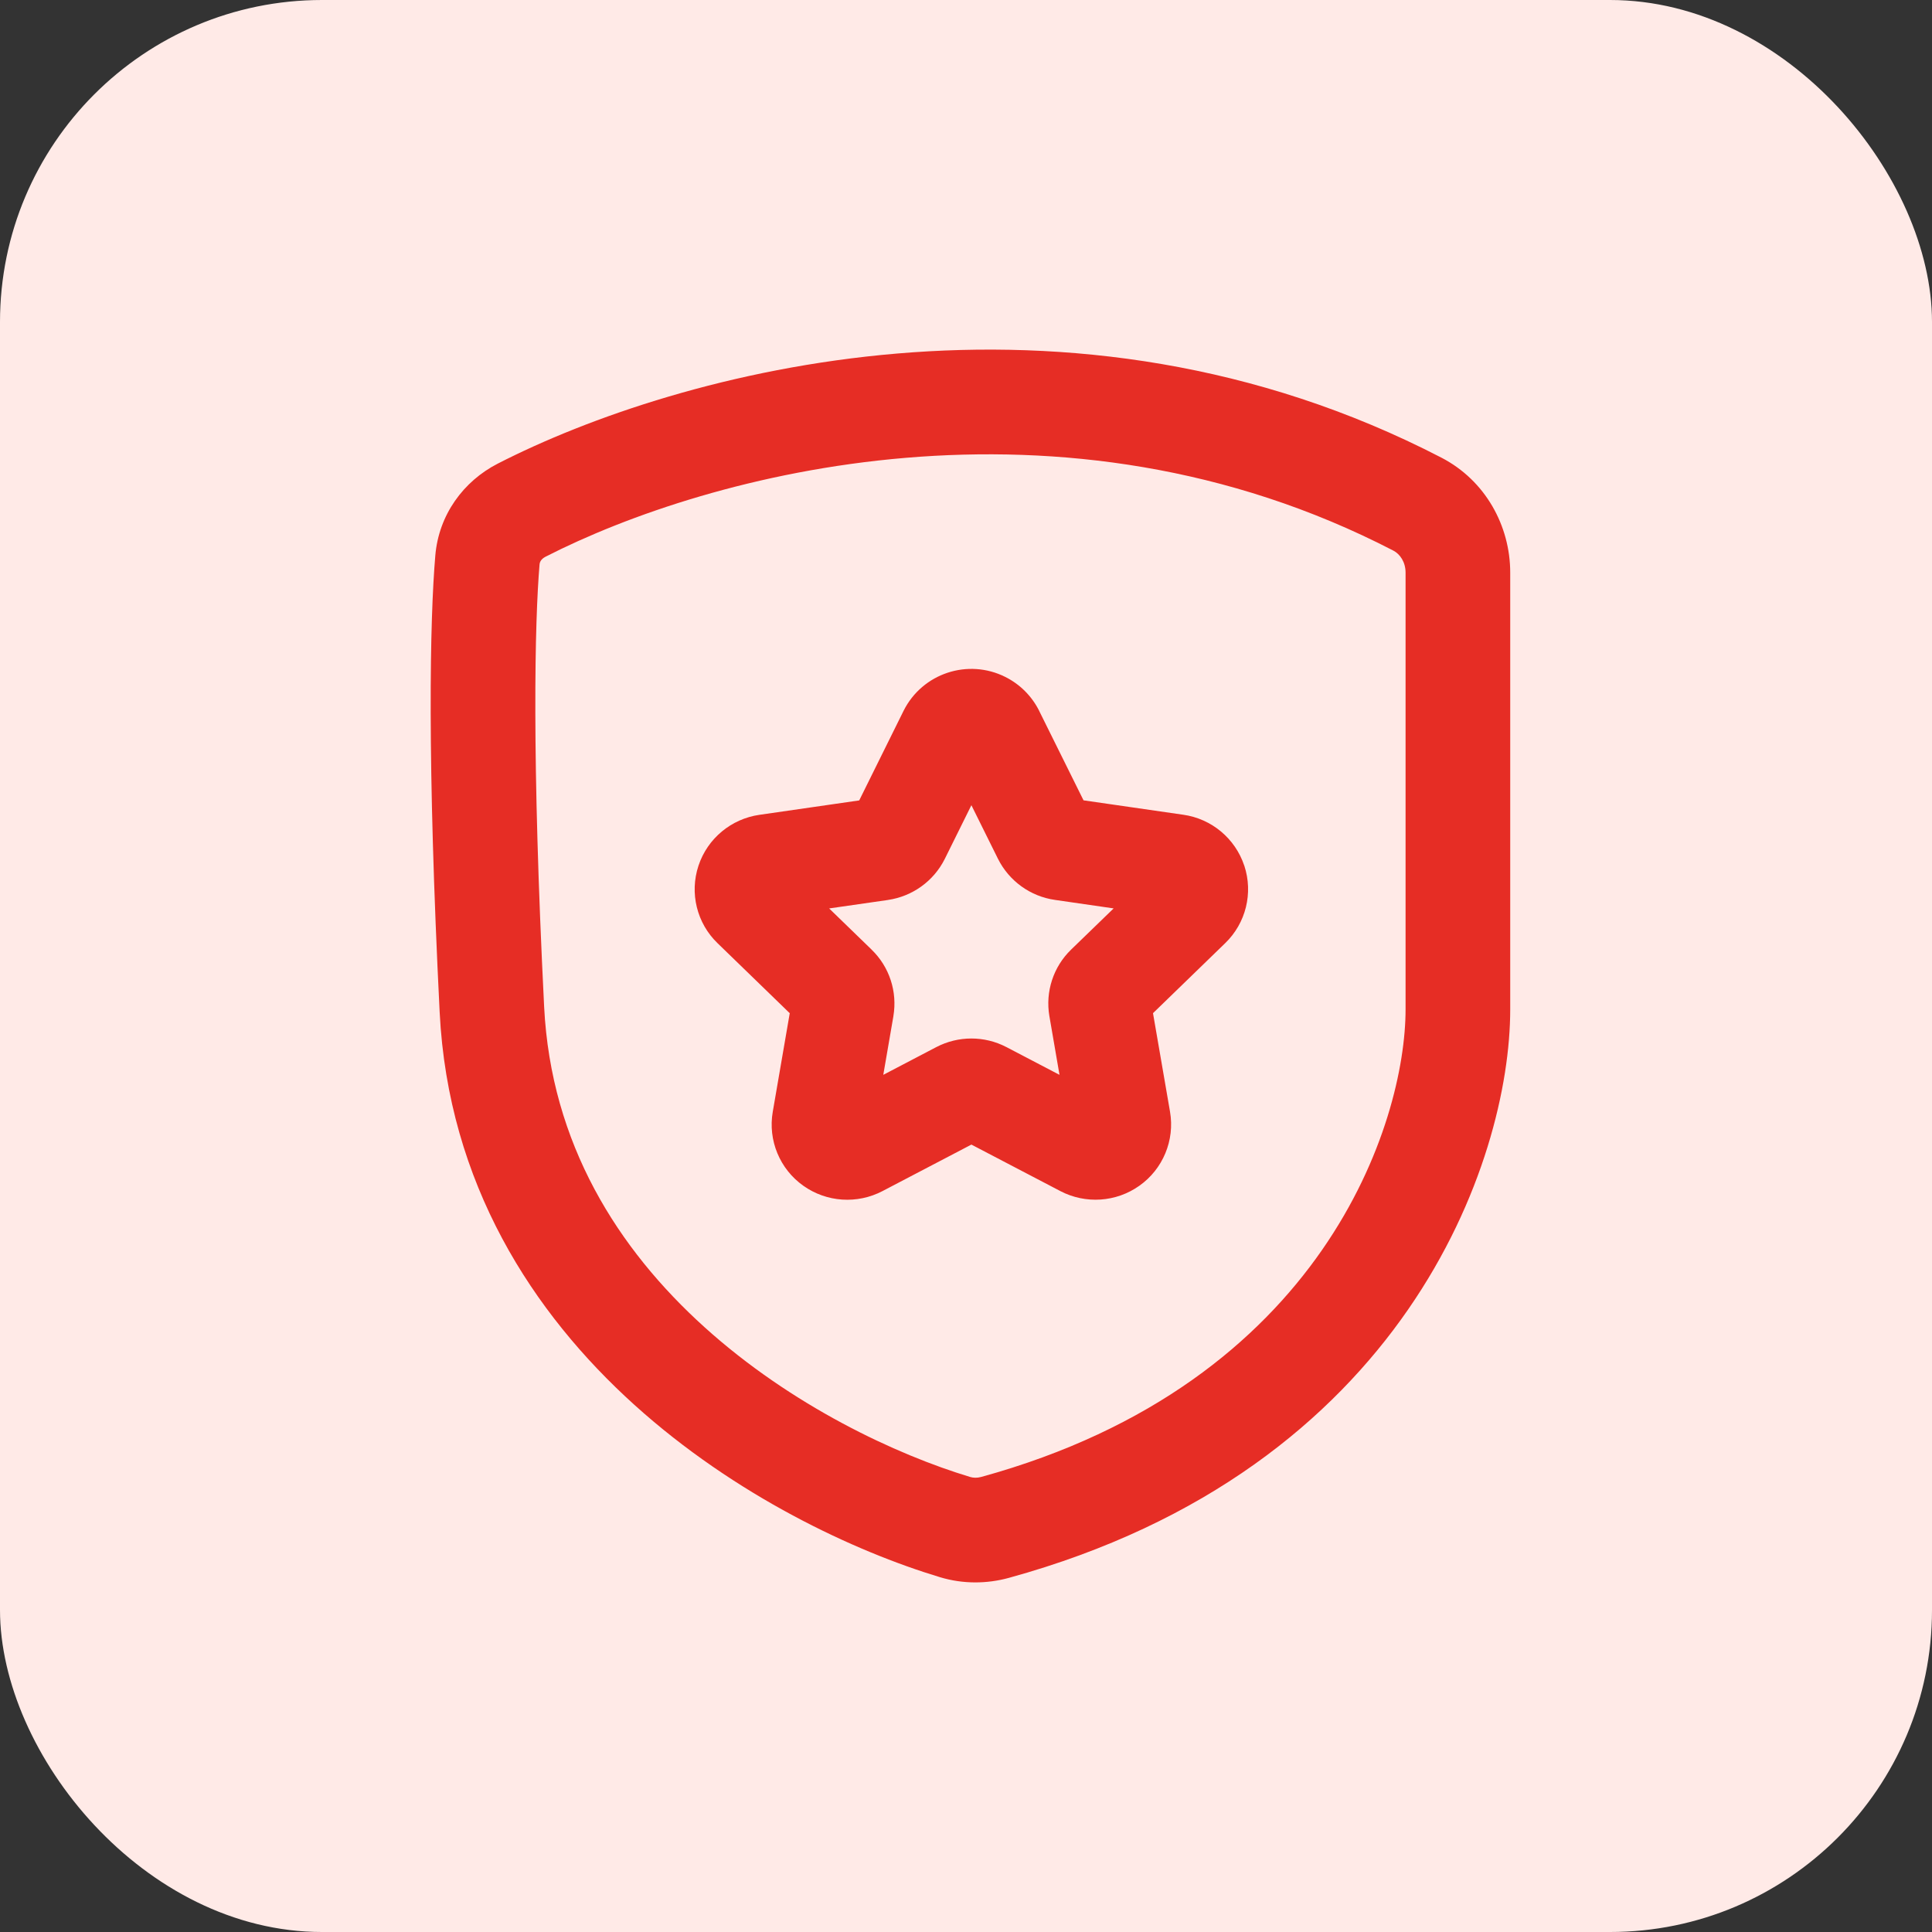
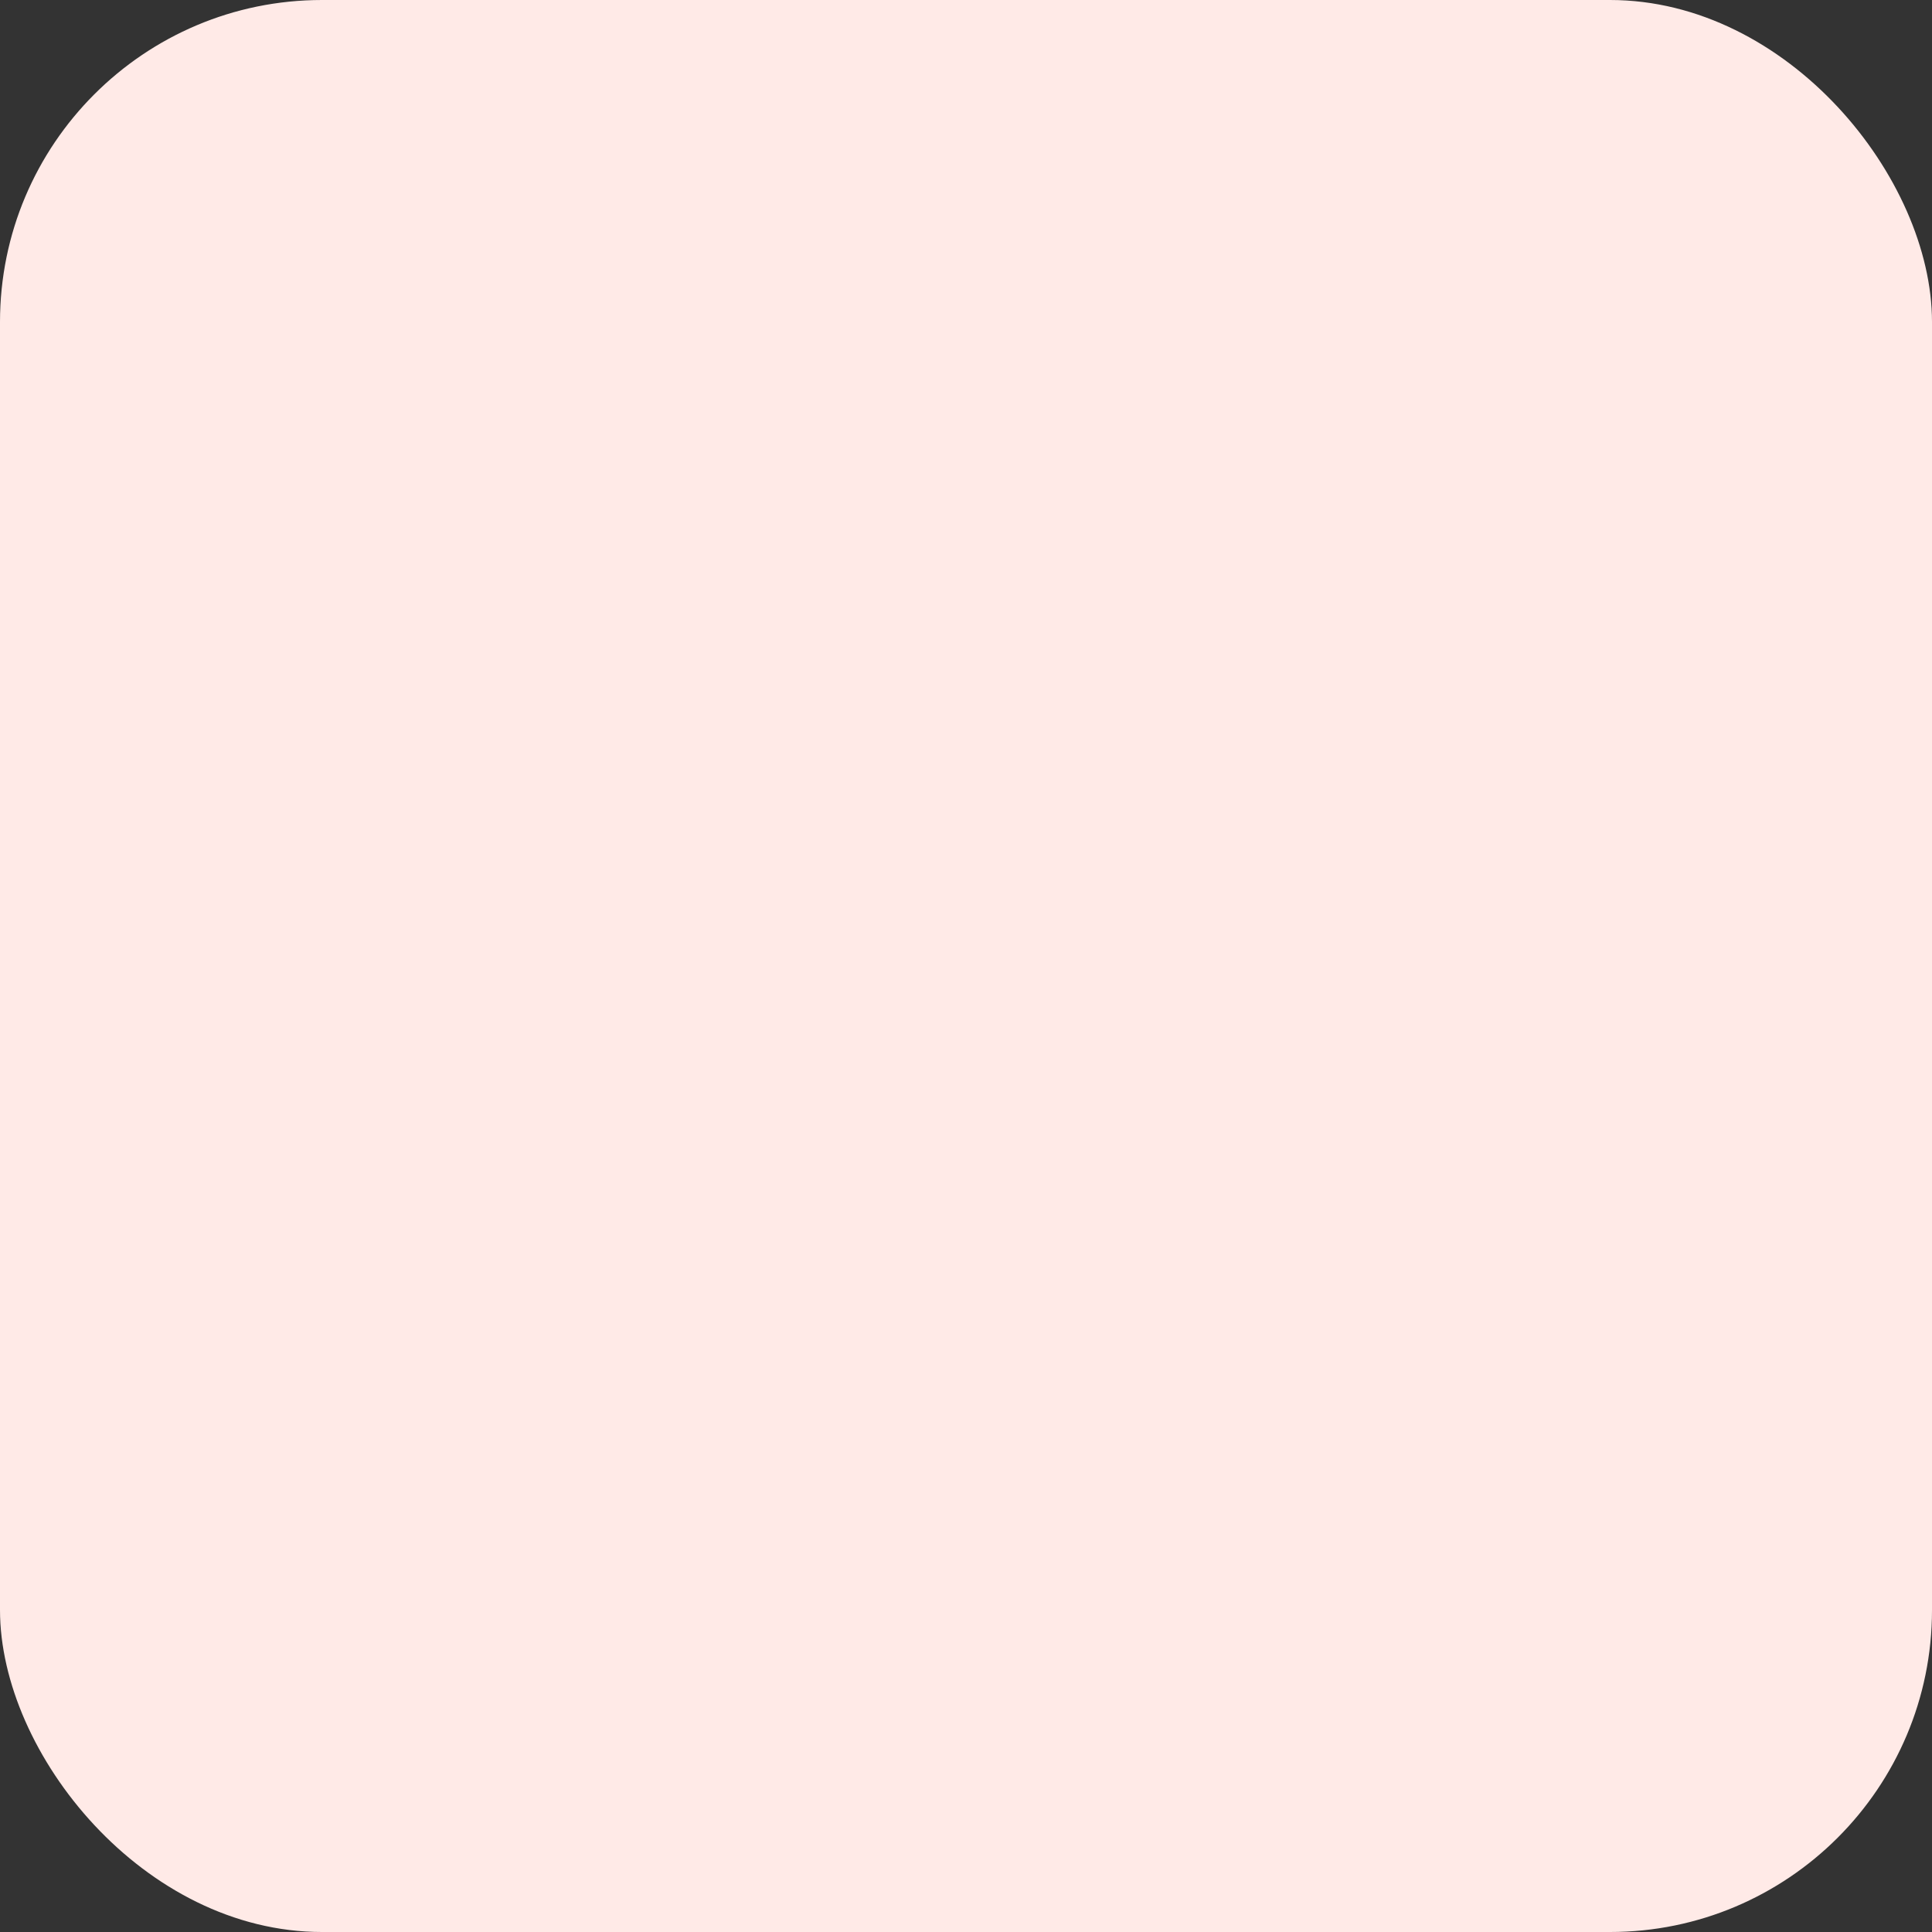
<svg xmlns="http://www.w3.org/2000/svg" width="48" height="48" viewBox="0 0 48 48" fill="none">
  <rect x="0" y="0" width="48" height="48" fill="#333333" stroke="none" />
  <rect width="48" height="48" rx="8" fill="#FFEAE7" />
-   <path fill-rule="evenodd" clip-rule="evenodd" d="M13.551 13.833C17.61 11.754 26.36 9.406 34.616 13.679C34.784 13.766 34.921 13.965 34.921 14.227V25.079V25.079C34.921 27.87 32.903 34.352 24.375 36.695C24.274 36.722 24.181 36.718 24.107 36.696C22.27 36.142 19.668 34.928 17.504 32.974C15.356 31.035 13.69 28.421 13.519 25.014C13.207 18.774 13.286 15.44 13.405 14.023C13.409 13.986 13.42 13.954 13.44 13.926C13.46 13.896 13.496 13.862 13.551 13.833ZM35.811 11.37C26.536 6.569 16.848 9.223 12.366 11.519C11.514 11.956 10.9 12.79 10.815 13.804C10.68 15.395 10.609 18.866 10.923 25.144C11.136 29.41 13.242 32.629 15.762 34.904C18.265 37.163 21.227 38.544 23.357 39.186C23.925 39.357 24.518 39.352 25.064 39.202C34.906 36.498 37.521 28.837 37.521 25.079V25.079V14.227C37.521 13.067 36.906 11.937 35.811 11.37ZM24.793 21.334L24.134 20.005L23.474 21.337L23.472 21.341C23.195 21.895 22.665 22.271 22.062 22.359L22.059 22.36L20.6 22.57L21.653 23.591L21.654 23.593C22.099 24.022 22.298 24.641 22.196 25.244L22.196 25.248L21.945 26.704L23.26 26.016L23.262 26.015C23.808 25.73 24.459 25.73 25.005 26.015L25.007 26.016L26.323 26.704L26.072 25.247L26.071 25.242C25.969 24.64 26.168 24.021 26.613 23.591L26.614 23.59L27.668 22.569L26.211 22.358C25.598 22.271 25.07 21.887 24.795 21.338L24.793 21.334L24.793 21.334ZM24.406 17.958L24.978 16.819C25.341 17.001 25.635 17.295 25.817 17.658L25.818 17.662L25.818 17.662L26.92 19.884L29.398 20.242C30.104 20.342 30.688 20.833 30.912 21.503L30.915 21.509L30.915 21.509C31.138 22.188 30.955 22.935 30.439 23.433L30.437 23.435L28.646 25.172L29.069 27.621L29.069 27.621C29.191 28.331 28.892 29.046 28.308 29.459C27.728 29.871 26.969 29.918 26.345 29.593L26.344 29.592L24.134 28.437L21.924 29.593L21.922 29.594C21.298 29.919 20.539 29.872 19.959 29.46C19.375 29.047 19.076 28.332 19.199 27.622L19.199 27.622L19.621 25.173L17.828 23.434C17.312 22.937 17.129 22.189 17.353 21.51L17.355 21.504L17.355 21.504C17.581 20.828 18.169 20.345 18.867 20.244L18.867 20.244L18.868 20.244L21.347 19.886L22.448 17.662L22.451 17.656L22.451 17.656C22.918 16.727 24.049 16.353 24.978 16.819M24.406 17.958L24.976 16.818ZM24.976 16.818C24.977 16.818 24.977 16.818 24.978 16.819Z" fill="#E62D25" />
</svg>